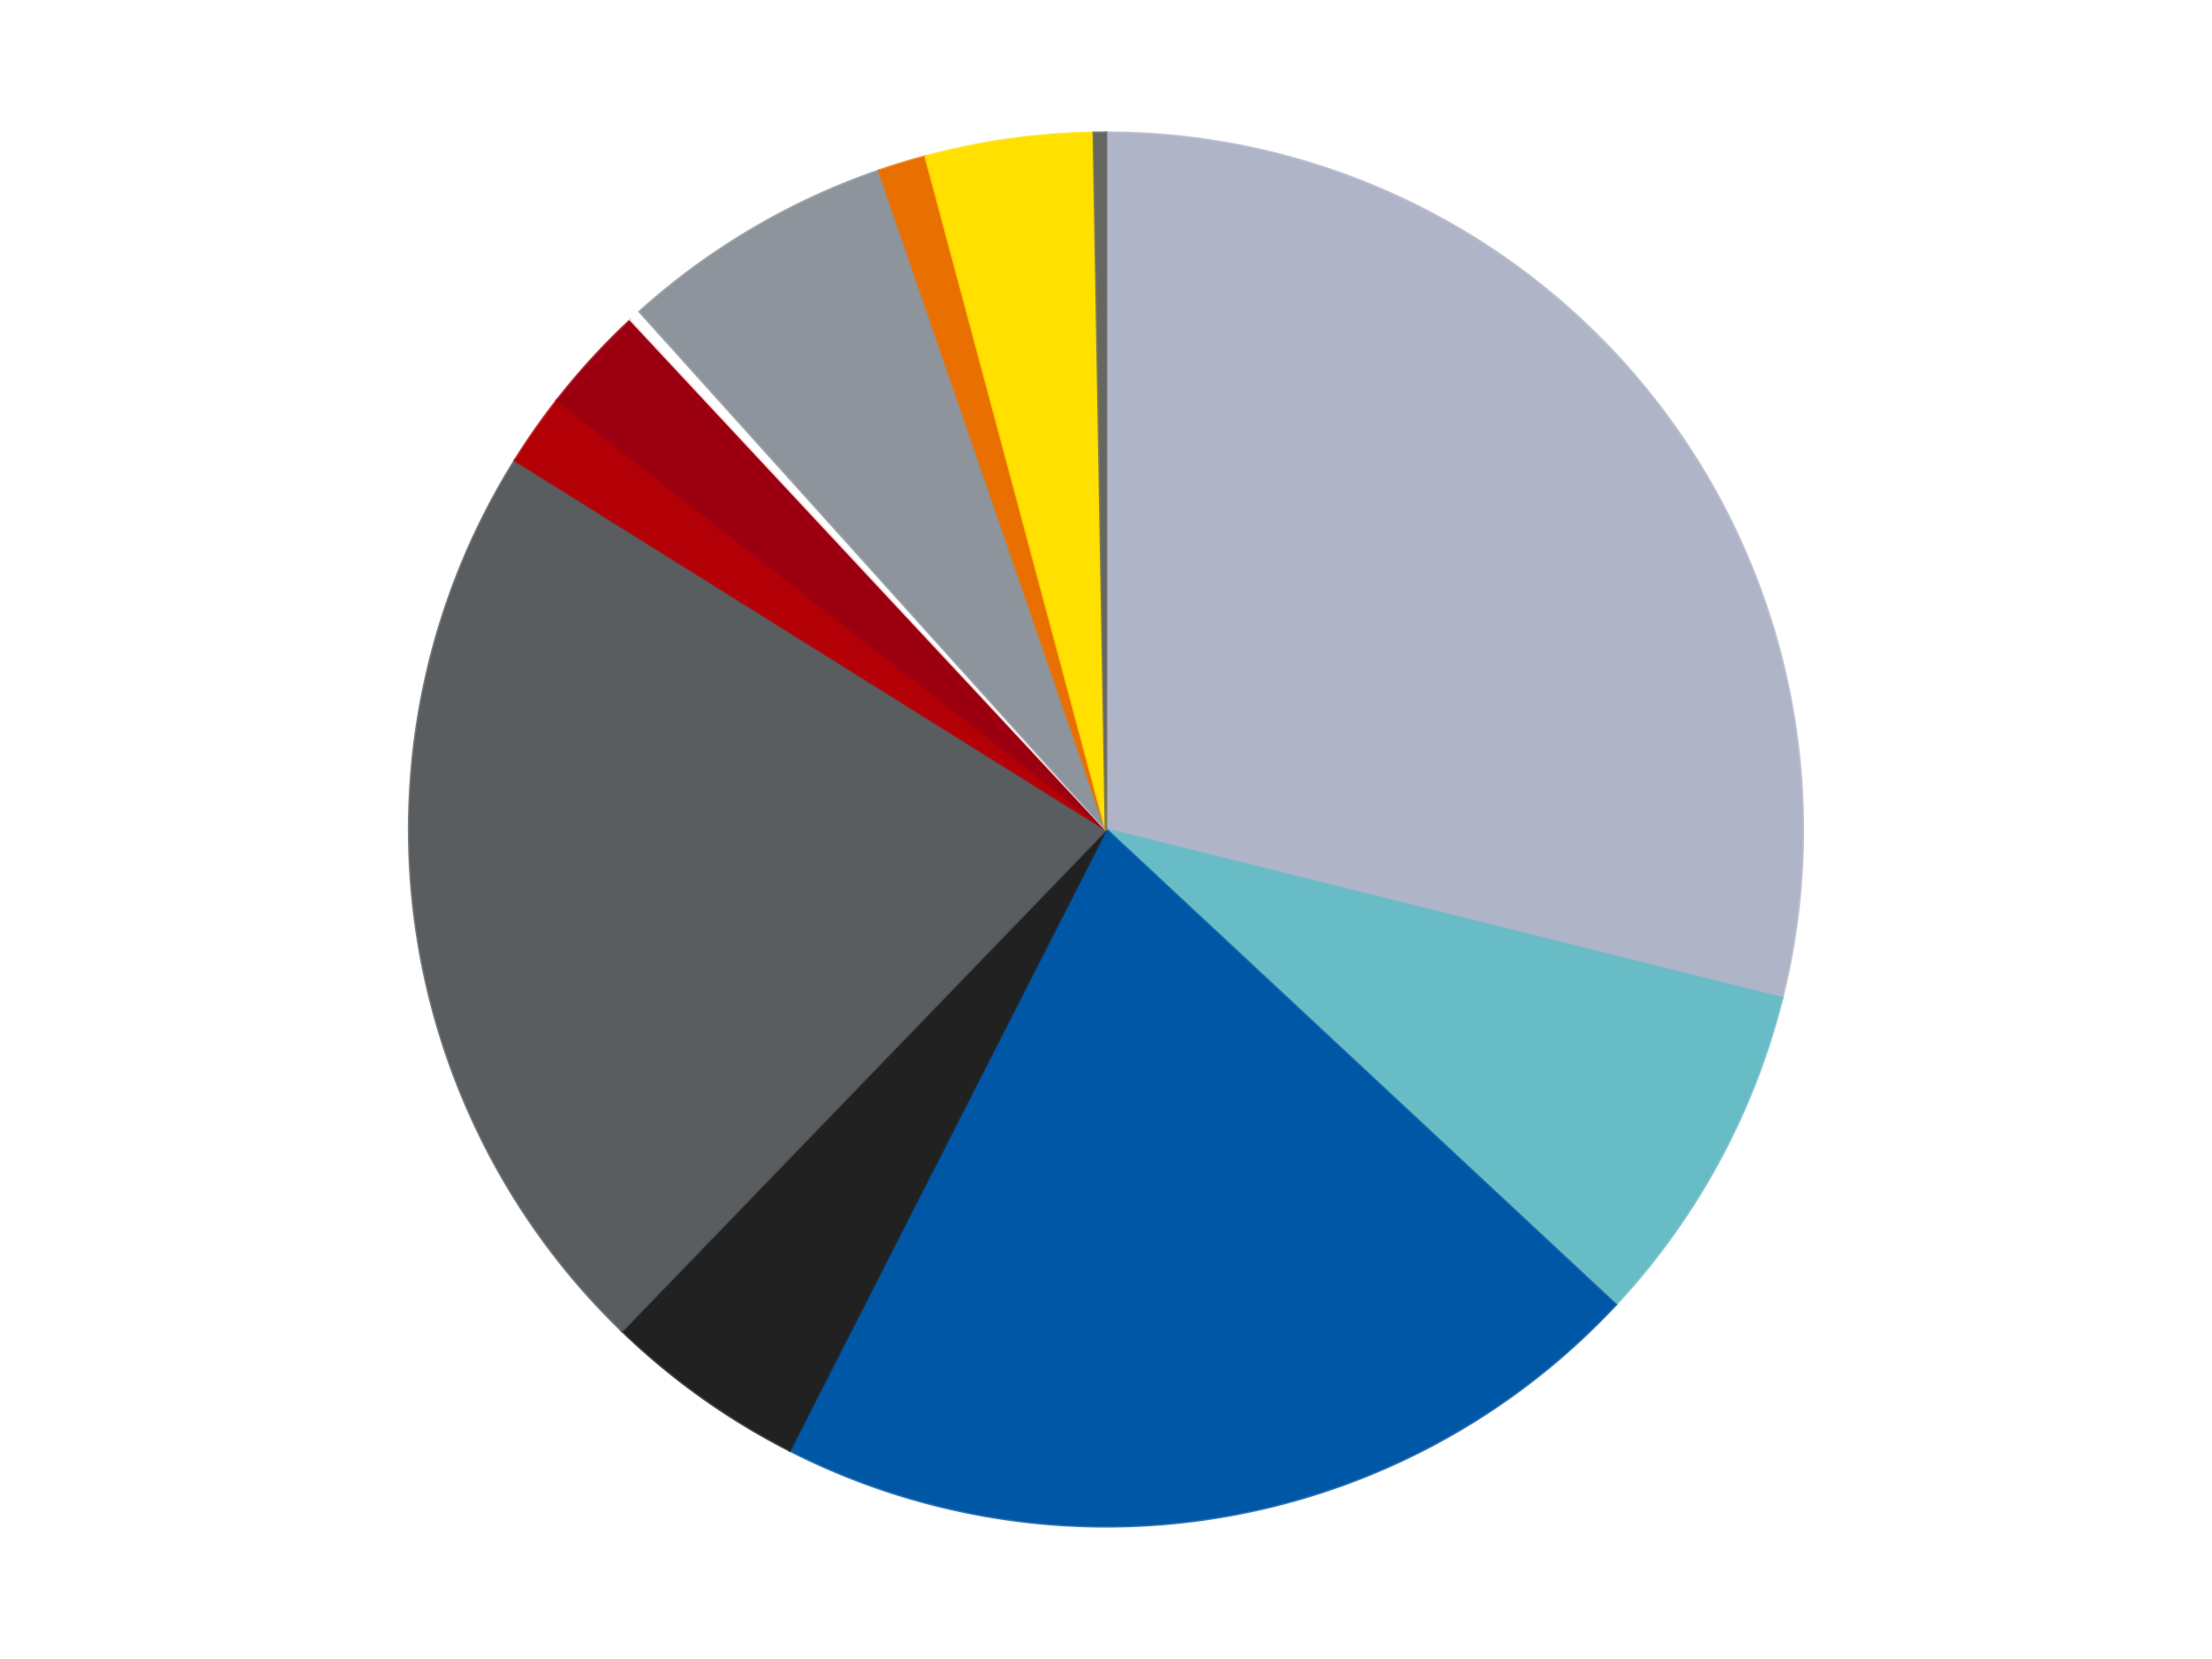
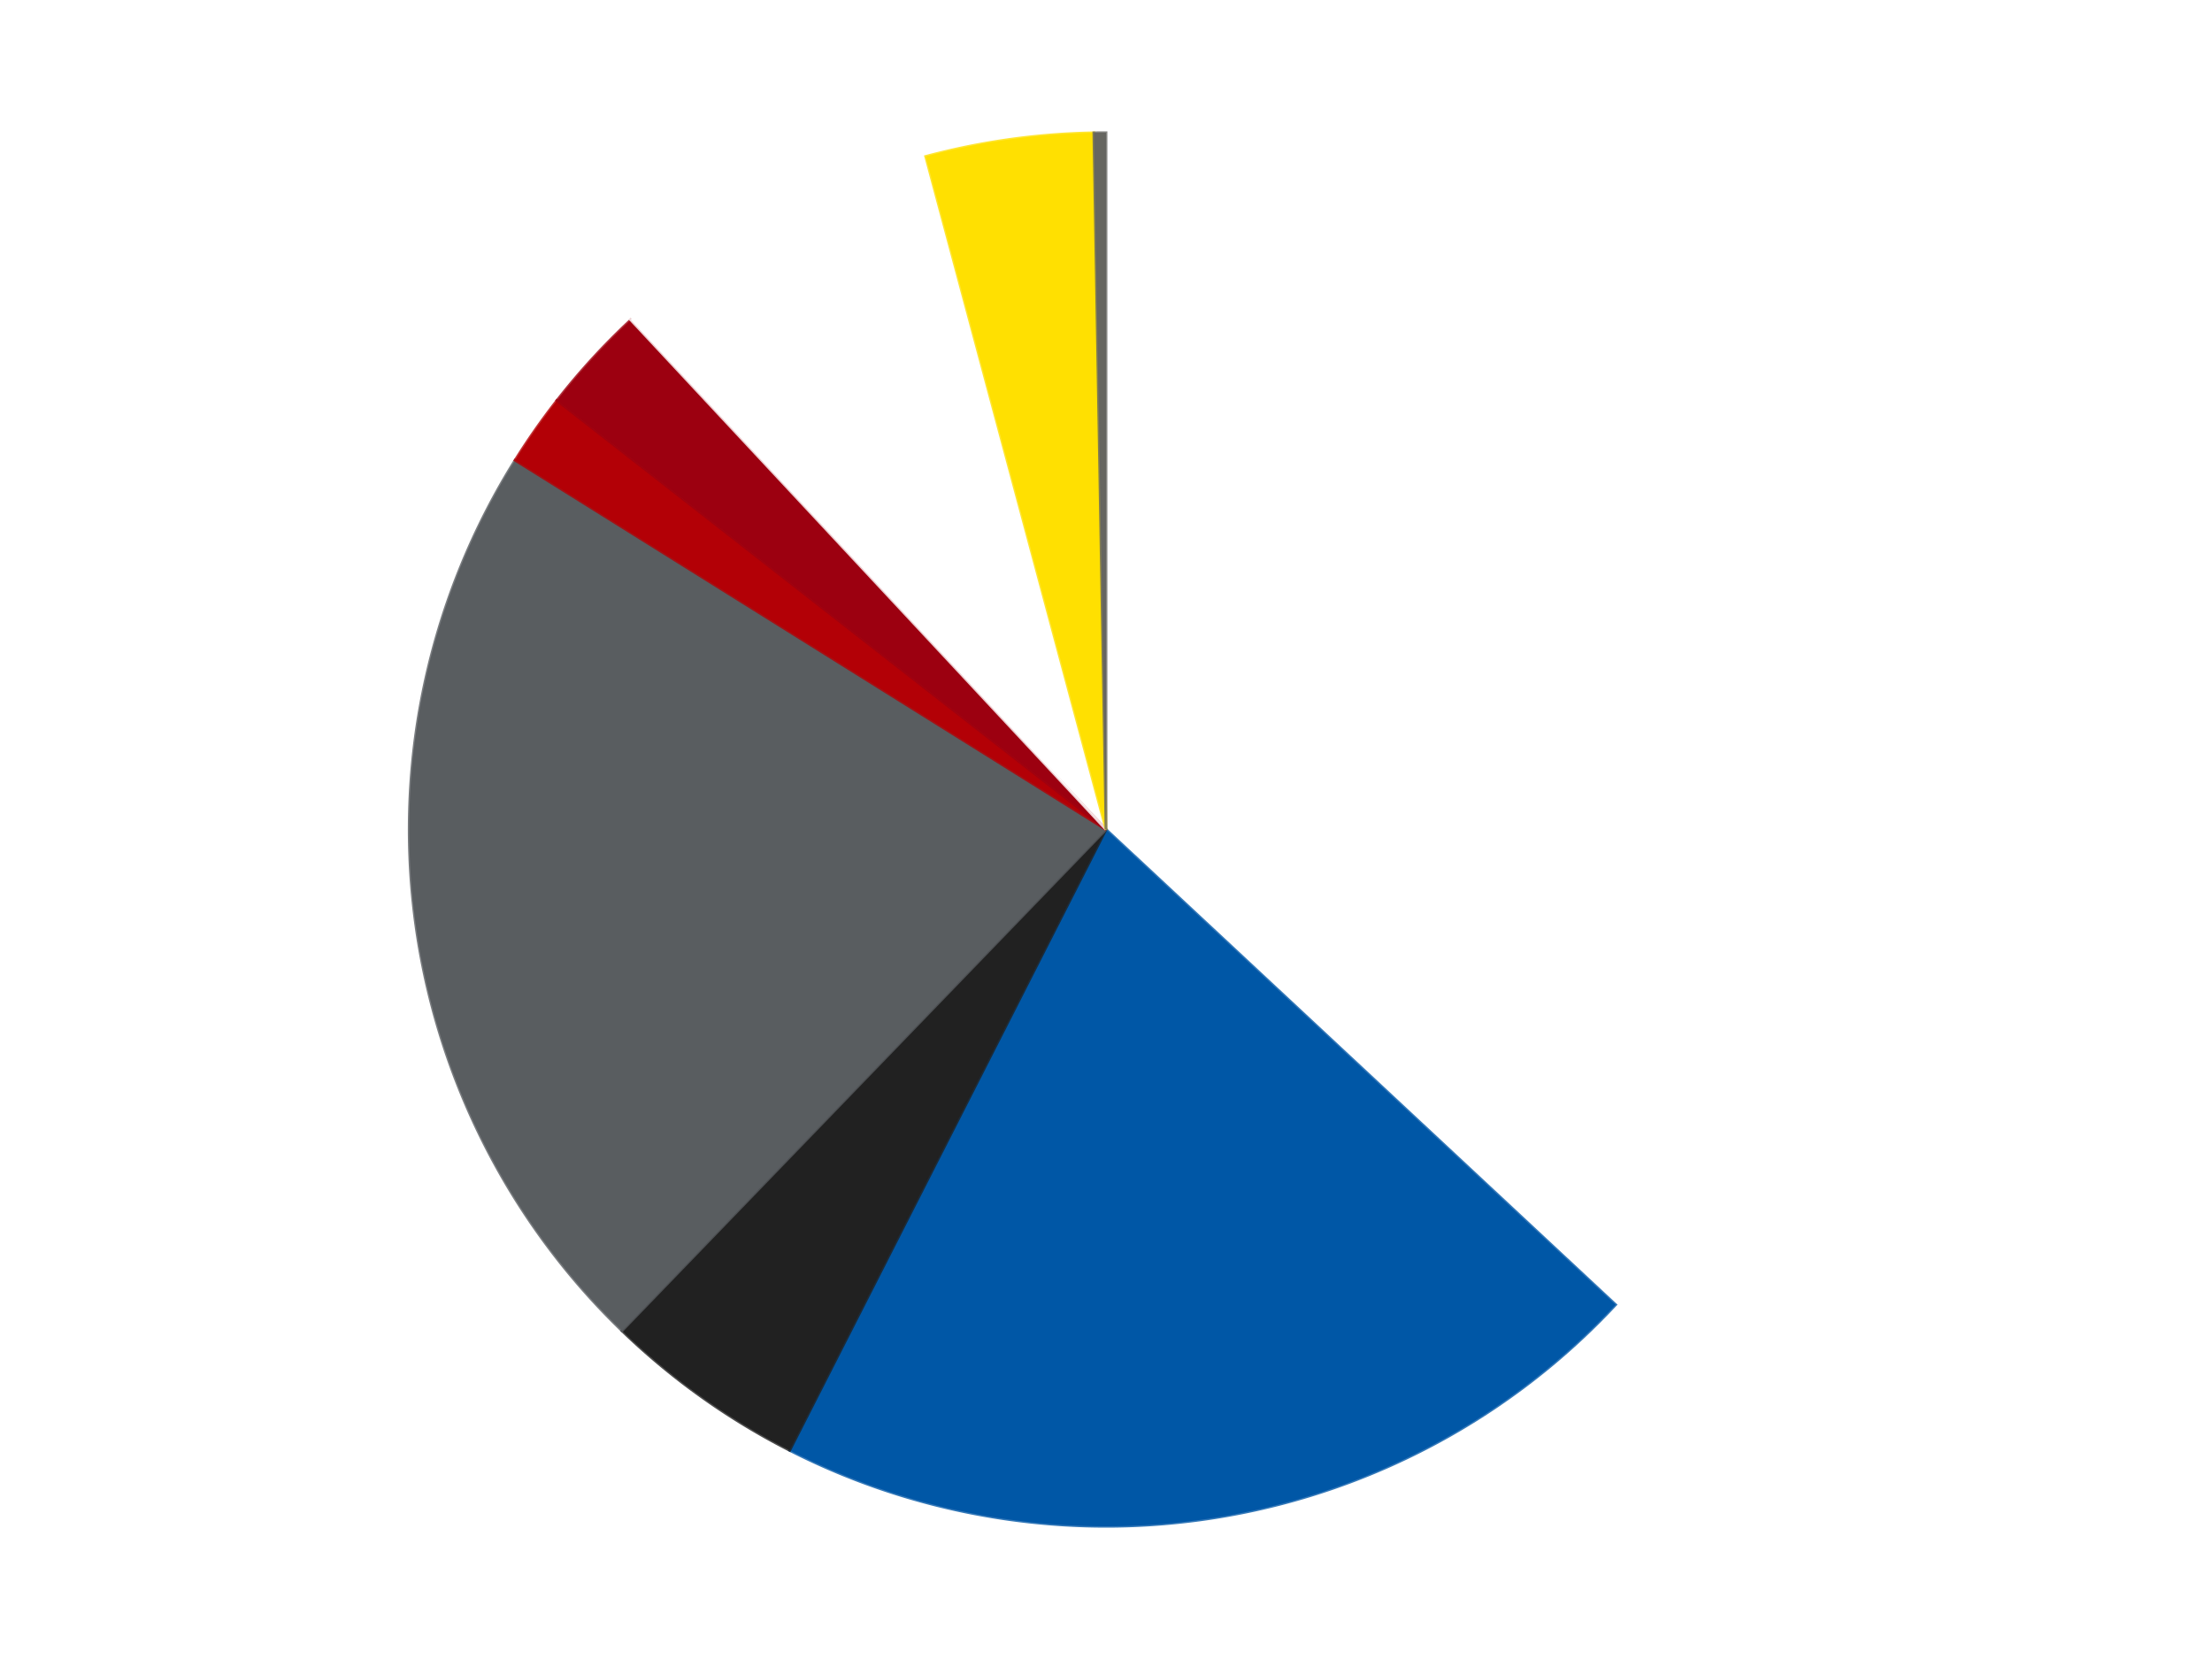
<svg xmlns="http://www.w3.org/2000/svg" xmlns:xlink="http://www.w3.org/1999/xlink" id="chart-75f6d186-c774-4e33-bff2-5c76661dda05" class="pygal-chart" viewBox="0 0 800 600">
  <defs>
    <style type="text/css">#chart-75f6d186-c774-4e33-bff2-5c76661dda05{-webkit-user-select:none;-webkit-font-smoothing:antialiased;font-family:Consolas,"Liberation Mono",Menlo,Courier,monospace}#chart-75f6d186-c774-4e33-bff2-5c76661dda05 .title{font-family:Consolas,"Liberation Mono",Menlo,Courier,monospace;font-size:16px}#chart-75f6d186-c774-4e33-bff2-5c76661dda05 .legends .legend text{font-family:Consolas,"Liberation Mono",Menlo,Courier,monospace;font-size:14px}#chart-75f6d186-c774-4e33-bff2-5c76661dda05 .axis text{font-family:Consolas,"Liberation Mono",Menlo,Courier,monospace;font-size:10px}#chart-75f6d186-c774-4e33-bff2-5c76661dda05 .axis text.major{font-family:Consolas,"Liberation Mono",Menlo,Courier,monospace;font-size:10px}#chart-75f6d186-c774-4e33-bff2-5c76661dda05 .text-overlay text.value{font-family:Consolas,"Liberation Mono",Menlo,Courier,monospace;font-size:16px}#chart-75f6d186-c774-4e33-bff2-5c76661dda05 .text-overlay text.label{font-family:Consolas,"Liberation Mono",Menlo,Courier,monospace;font-size:10px}#chart-75f6d186-c774-4e33-bff2-5c76661dda05 .tooltip{font-family:Consolas,"Liberation Mono",Menlo,Courier,monospace;font-size:14px}#chart-75f6d186-c774-4e33-bff2-5c76661dda05 text.no_data{font-family:Consolas,"Liberation Mono",Menlo,Courier,monospace;font-size:64px}
#chart-75f6d186-c774-4e33-bff2-5c76661dda05{background-color:transparent}#chart-75f6d186-c774-4e33-bff2-5c76661dda05 path,#chart-75f6d186-c774-4e33-bff2-5c76661dda05 line,#chart-75f6d186-c774-4e33-bff2-5c76661dda05 rect,#chart-75f6d186-c774-4e33-bff2-5c76661dda05 circle{-webkit-transition:150ms;-moz-transition:150ms;transition:150ms}#chart-75f6d186-c774-4e33-bff2-5c76661dda05 .graph &gt; .background{fill:transparent}#chart-75f6d186-c774-4e33-bff2-5c76661dda05 .plot &gt; .background{fill:transparent}#chart-75f6d186-c774-4e33-bff2-5c76661dda05 .graph{fill:rgba(0,0,0,.87)}#chart-75f6d186-c774-4e33-bff2-5c76661dda05 text.no_data{fill:rgba(0,0,0,1)}#chart-75f6d186-c774-4e33-bff2-5c76661dda05 .title{fill:rgba(0,0,0,1)}#chart-75f6d186-c774-4e33-bff2-5c76661dda05 .legends .legend text{fill:rgba(0,0,0,.87)}#chart-75f6d186-c774-4e33-bff2-5c76661dda05 .legends .legend:hover text{fill:rgba(0,0,0,1)}#chart-75f6d186-c774-4e33-bff2-5c76661dda05 .axis .line{stroke:rgba(0,0,0,1)}#chart-75f6d186-c774-4e33-bff2-5c76661dda05 .axis .guide.line{stroke:rgba(0,0,0,.54)}#chart-75f6d186-c774-4e33-bff2-5c76661dda05 .axis .major.line{stroke:rgba(0,0,0,.87)}#chart-75f6d186-c774-4e33-bff2-5c76661dda05 .axis text.major{fill:rgba(0,0,0,1)}#chart-75f6d186-c774-4e33-bff2-5c76661dda05 .axis.y .guides:hover .guide.line,#chart-75f6d186-c774-4e33-bff2-5c76661dda05 .line-graph .axis.x .guides:hover .guide.line,#chart-75f6d186-c774-4e33-bff2-5c76661dda05 .stackedline-graph .axis.x .guides:hover .guide.line,#chart-75f6d186-c774-4e33-bff2-5c76661dda05 .xy-graph .axis.x .guides:hover .guide.line{stroke:rgba(0,0,0,1)}#chart-75f6d186-c774-4e33-bff2-5c76661dda05 .axis .guides:hover text{fill:rgba(0,0,0,1)}#chart-75f6d186-c774-4e33-bff2-5c76661dda05 .reactive{fill-opacity:1.0;stroke-opacity:.8;stroke-width:1}#chart-75f6d186-c774-4e33-bff2-5c76661dda05 .ci{stroke:rgba(0,0,0,.87)}#chart-75f6d186-c774-4e33-bff2-5c76661dda05 .reactive.active,#chart-75f6d186-c774-4e33-bff2-5c76661dda05 .active .reactive{fill-opacity:0.6;stroke-opacity:.9;stroke-width:4}#chart-75f6d186-c774-4e33-bff2-5c76661dda05 .ci .reactive.active{stroke-width:1.5}#chart-75f6d186-c774-4e33-bff2-5c76661dda05 .series text{fill:rgba(0,0,0,1)}#chart-75f6d186-c774-4e33-bff2-5c76661dda05 .tooltip rect{fill:transparent;stroke:rgba(0,0,0,1);-webkit-transition:opacity 150ms;-moz-transition:opacity 150ms;transition:opacity 150ms}#chart-75f6d186-c774-4e33-bff2-5c76661dda05 .tooltip .label{fill:rgba(0,0,0,.87)}#chart-75f6d186-c774-4e33-bff2-5c76661dda05 .tooltip .label{fill:rgba(0,0,0,.87)}#chart-75f6d186-c774-4e33-bff2-5c76661dda05 .tooltip .legend{font-size:.8em;fill:rgba(0,0,0,.54)}#chart-75f6d186-c774-4e33-bff2-5c76661dda05 .tooltip .x_label{font-size:.6em;fill:rgba(0,0,0,1)}#chart-75f6d186-c774-4e33-bff2-5c76661dda05 .tooltip .xlink{font-size:.5em;text-decoration:underline}#chart-75f6d186-c774-4e33-bff2-5c76661dda05 .tooltip .value{font-size:1.5em}#chart-75f6d186-c774-4e33-bff2-5c76661dda05 .bound{font-size:.5em}#chart-75f6d186-c774-4e33-bff2-5c76661dda05 .max-value{font-size:.75em;fill:rgba(0,0,0,.54)}#chart-75f6d186-c774-4e33-bff2-5c76661dda05 .map-element{fill:transparent;stroke:rgba(0,0,0,.54) !important}#chart-75f6d186-c774-4e33-bff2-5c76661dda05 .map-element .reactive{fill-opacity:inherit;stroke-opacity:inherit}#chart-75f6d186-c774-4e33-bff2-5c76661dda05 .color-0,#chart-75f6d186-c774-4e33-bff2-5c76661dda05 .color-0 a:visited{stroke:#F44336;fill:#F44336}#chart-75f6d186-c774-4e33-bff2-5c76661dda05 .color-1,#chart-75f6d186-c774-4e33-bff2-5c76661dda05 .color-1 a:visited{stroke:#3F51B5;fill:#3F51B5}#chart-75f6d186-c774-4e33-bff2-5c76661dda05 .color-2,#chart-75f6d186-c774-4e33-bff2-5c76661dda05 .color-2 a:visited{stroke:#009688;fill:#009688}#chart-75f6d186-c774-4e33-bff2-5c76661dda05 .color-3,#chart-75f6d186-c774-4e33-bff2-5c76661dda05 .color-3 a:visited{stroke:#FFC107;fill:#FFC107}#chart-75f6d186-c774-4e33-bff2-5c76661dda05 .color-4,#chart-75f6d186-c774-4e33-bff2-5c76661dda05 .color-4 a:visited{stroke:#FF5722;fill:#FF5722}#chart-75f6d186-c774-4e33-bff2-5c76661dda05 .color-5,#chart-75f6d186-c774-4e33-bff2-5c76661dda05 .color-5 a:visited{stroke:#9C27B0;fill:#9C27B0}#chart-75f6d186-c774-4e33-bff2-5c76661dda05 .color-6,#chart-75f6d186-c774-4e33-bff2-5c76661dda05 .color-6 a:visited{stroke:#03A9F4;fill:#03A9F4}#chart-75f6d186-c774-4e33-bff2-5c76661dda05 .color-7,#chart-75f6d186-c774-4e33-bff2-5c76661dda05 .color-7 a:visited{stroke:#8BC34A;fill:#8BC34A}#chart-75f6d186-c774-4e33-bff2-5c76661dda05 .color-8,#chart-75f6d186-c774-4e33-bff2-5c76661dda05 .color-8 a:visited{stroke:#FF9800;fill:#FF9800}#chart-75f6d186-c774-4e33-bff2-5c76661dda05 .color-9,#chart-75f6d186-c774-4e33-bff2-5c76661dda05 .color-9 a:visited{stroke:#E91E63;fill:#E91E63}#chart-75f6d186-c774-4e33-bff2-5c76661dda05 .color-10,#chart-75f6d186-c774-4e33-bff2-5c76661dda05 .color-10 a:visited{stroke:#2196F3;fill:#2196F3}#chart-75f6d186-c774-4e33-bff2-5c76661dda05 .color-11,#chart-75f6d186-c774-4e33-bff2-5c76661dda05 .color-11 a:visited{stroke:#4CAF50;fill:#4CAF50}#chart-75f6d186-c774-4e33-bff2-5c76661dda05 .text-overlay .color-0 text{fill:black}#chart-75f6d186-c774-4e33-bff2-5c76661dda05 .text-overlay .color-1 text{fill:black}#chart-75f6d186-c774-4e33-bff2-5c76661dda05 .text-overlay .color-2 text{fill:black}#chart-75f6d186-c774-4e33-bff2-5c76661dda05 .text-overlay .color-3 text{fill:black}#chart-75f6d186-c774-4e33-bff2-5c76661dda05 .text-overlay .color-4 text{fill:black}#chart-75f6d186-c774-4e33-bff2-5c76661dda05 .text-overlay .color-5 text{fill:black}#chart-75f6d186-c774-4e33-bff2-5c76661dda05 .text-overlay .color-6 text{fill:black}#chart-75f6d186-c774-4e33-bff2-5c76661dda05 .text-overlay .color-7 text{fill:black}#chart-75f6d186-c774-4e33-bff2-5c76661dda05 .text-overlay .color-8 text{fill:black}#chart-75f6d186-c774-4e33-bff2-5c76661dda05 .text-overlay .color-9 text{fill:black}#chart-75f6d186-c774-4e33-bff2-5c76661dda05 .text-overlay .color-10 text{fill:black}#chart-75f6d186-c774-4e33-bff2-5c76661dda05 .text-overlay .color-11 text{fill:black}
#chart-75f6d186-c774-4e33-bff2-5c76661dda05 text.no_data{text-anchor:middle}#chart-75f6d186-c774-4e33-bff2-5c76661dda05 .guide.line{fill:none}#chart-75f6d186-c774-4e33-bff2-5c76661dda05 .centered{text-anchor:middle}#chart-75f6d186-c774-4e33-bff2-5c76661dda05 .title{text-anchor:middle}#chart-75f6d186-c774-4e33-bff2-5c76661dda05 .legends .legend text{fill-opacity:1}#chart-75f6d186-c774-4e33-bff2-5c76661dda05 .axis.x text{text-anchor:middle}#chart-75f6d186-c774-4e33-bff2-5c76661dda05 .axis.x:not(.web) text[transform]{text-anchor:start}#chart-75f6d186-c774-4e33-bff2-5c76661dda05 .axis.x:not(.web) text[transform].backwards{text-anchor:end}#chart-75f6d186-c774-4e33-bff2-5c76661dda05 .axis.y text{text-anchor:end}#chart-75f6d186-c774-4e33-bff2-5c76661dda05 .axis.y text[transform].backwards{text-anchor:start}#chart-75f6d186-c774-4e33-bff2-5c76661dda05 .axis.y2 text{text-anchor:start}#chart-75f6d186-c774-4e33-bff2-5c76661dda05 .axis.y2 text[transform].backwards{text-anchor:end}#chart-75f6d186-c774-4e33-bff2-5c76661dda05 .axis .guide.line{stroke-dasharray:4,4;stroke:black}#chart-75f6d186-c774-4e33-bff2-5c76661dda05 .axis .major.guide.line{stroke-dasharray:6,6;stroke:black}#chart-75f6d186-c774-4e33-bff2-5c76661dda05 .horizontal .axis.y .guide.line,#chart-75f6d186-c774-4e33-bff2-5c76661dda05 .horizontal .axis.y2 .guide.line,#chart-75f6d186-c774-4e33-bff2-5c76661dda05 .vertical .axis.x .guide.line{opacity:0}#chart-75f6d186-c774-4e33-bff2-5c76661dda05 .horizontal .axis.always_show .guide.line,#chart-75f6d186-c774-4e33-bff2-5c76661dda05 .vertical .axis.always_show .guide.line{opacity:1 !important}#chart-75f6d186-c774-4e33-bff2-5c76661dda05 .axis.y .guides:hover .guide.line,#chart-75f6d186-c774-4e33-bff2-5c76661dda05 .axis.y2 .guides:hover .guide.line,#chart-75f6d186-c774-4e33-bff2-5c76661dda05 .axis.x .guides:hover .guide.line{opacity:1}#chart-75f6d186-c774-4e33-bff2-5c76661dda05 .axis .guides:hover text{opacity:1}#chart-75f6d186-c774-4e33-bff2-5c76661dda05 .nofill{fill:none}#chart-75f6d186-c774-4e33-bff2-5c76661dda05 .subtle-fill{fill-opacity:.2}#chart-75f6d186-c774-4e33-bff2-5c76661dda05 .dot{stroke-width:1px;fill-opacity:1;stroke-opacity:1}#chart-75f6d186-c774-4e33-bff2-5c76661dda05 .dot.active{stroke-width:5px}#chart-75f6d186-c774-4e33-bff2-5c76661dda05 .dot.negative{fill:transparent}#chart-75f6d186-c774-4e33-bff2-5c76661dda05 text,#chart-75f6d186-c774-4e33-bff2-5c76661dda05 tspan{stroke:none !important}#chart-75f6d186-c774-4e33-bff2-5c76661dda05 .series text.active{opacity:1}#chart-75f6d186-c774-4e33-bff2-5c76661dda05 .tooltip rect{fill-opacity:.95;stroke-width:.5}#chart-75f6d186-c774-4e33-bff2-5c76661dda05 .tooltip text{fill-opacity:1}#chart-75f6d186-c774-4e33-bff2-5c76661dda05 .showable{visibility:hidden}#chart-75f6d186-c774-4e33-bff2-5c76661dda05 .showable.shown{visibility:visible}#chart-75f6d186-c774-4e33-bff2-5c76661dda05 .gauge-background{fill:rgba(229,229,229,1);stroke:none}#chart-75f6d186-c774-4e33-bff2-5c76661dda05 .bg-lines{stroke:transparent;stroke-width:2px}</style>
    <script type="text/javascript">window.pygal = window.pygal || {};window.pygal.config = window.pygal.config || {};window.pygal.config['75f6d186-c774-4e33-bff2-5c76661dda05'] = {"allow_interruptions": false, "box_mode": "extremes", "classes": ["pygal-chart"], "css": ["file://style.css", "file://graph.css"], "defs": [], "disable_xml_declaration": false, "dots_size": 2.5, "dynamic_print_values": false, "explicit_size": false, "fill": false, "force_uri_protocol": "https", "formatter": null, "half_pie": false, "height": 600, "include_x_axis": false, "inner_radius": 0, "interpolate": null, "interpolation_parameters": {}, "interpolation_precision": 250, "inverse_y_axis": false, "js": ["//kozea.github.io/pygal.js/2.0.x/pygal-tooltips.min.js"], "legend_at_bottom": false, "legend_at_bottom_columns": null, "legend_box_size": 12, "logarithmic": false, "margin": 20, "margin_bottom": null, "margin_left": null, "margin_right": null, "margin_top": null, "max_scale": 16, "min_scale": 4, "missing_value_fill_truncation": "x", "no_data_text": "No data", "no_prefix": false, "order_min": null, "pretty_print": false, "print_labels": false, "print_values": false, "print_values_position": "center", "print_zeroes": true, "range": null, "rounded_bars": null, "secondary_range": null, "show_dots": true, "show_legend": false, "show_minor_x_labels": true, "show_minor_y_labels": true, "show_only_major_dots": false, "show_x_guides": false, "show_x_labels": true, "show_y_guides": true, "show_y_labels": true, "spacing": 10, "stack_from_top": false, "strict": false, "stroke": true, "stroke_style": null, "style": {"background": "transparent", "ci_colors": [], "colors": ["#F44336", "#3F51B5", "#009688", "#FFC107", "#FF5722", "#9C27B0", "#03A9F4", "#8BC34A", "#FF9800", "#E91E63", "#2196F3", "#4CAF50", "#FFEB3B", "#673AB7", "#00BCD4", "#CDDC39", "#9E9E9E", "#607D8B"], "dot_opacity": "1", "font_family": "Consolas, \"Liberation Mono\", Menlo, Courier, monospace", "foreground": "rgba(0, 0, 0, .87)", "foreground_strong": "rgba(0, 0, 0, 1)", "foreground_subtle": "rgba(0, 0, 0, .54)", "guide_stroke_color": "black", "guide_stroke_dasharray": "4,4", "label_font_family": "Consolas, \"Liberation Mono\", Menlo, Courier, monospace", "label_font_size": 10, "legend_font_family": "Consolas, \"Liberation Mono\", Menlo, Courier, monospace", "legend_font_size": 14, "major_guide_stroke_color": "black", "major_guide_stroke_dasharray": "6,6", "major_label_font_family": "Consolas, \"Liberation Mono\", Menlo, Courier, monospace", "major_label_font_size": 10, "no_data_font_family": "Consolas, \"Liberation Mono\", Menlo, Courier, monospace", "no_data_font_size": 64, "opacity": "1.0", "opacity_hover": "0.6", "plot_background": "transparent", "stroke_opacity": ".8", "stroke_opacity_hover": ".9", "stroke_width": "1", "stroke_width_hover": "4", "title_font_family": "Consolas, \"Liberation Mono\", Menlo, Courier, monospace", "title_font_size": 16, "tooltip_font_family": "Consolas, \"Liberation Mono\", Menlo, Courier, monospace", "tooltip_font_size": 14, "transition": "150ms", "value_background": "rgba(229, 229, 229, 1)", "value_colors": [], "value_font_family": "Consolas, \"Liberation Mono\", Menlo, Courier, monospace", "value_font_size": 16, "value_label_font_family": "Consolas, \"Liberation Mono\", Menlo, Courier, monospace", "value_label_font_size": 10}, "title": null, "tooltip_border_radius": 0, "tooltip_fancy_mode": true, "truncate_label": null, "truncate_legend": null, "width": 800, "x_label_rotation": 0, "x_labels": null, "x_labels_major": null, "x_labels_major_count": null, "x_labels_major_every": null, "x_title": null, "xrange": null, "y_label_rotation": 0, "y_labels": null, "y_labels_major": null, "y_labels_major_count": null, "y_labels_major_every": null, "y_title": null, "zero": 0, "legends": ["Light Bluish Gray", "Trans-Light Blue", "Blue", "Black", "Dark Bluish Gray", "Red", "Trans-Red", "White", "Flat Silver", "Trans-Orange", "Yellow", "Pearl Dark Gray"]}</script>
    <script type="text/javascript" xlink:href="https://kozea.github.io/pygal.js/2.0.x/pygal-tooltips.min.js" />
  </defs>
  <title>Pygal</title>
  <g class="graph pie-graph vertical">
    <rect x="0" y="0" width="800" height="600" class="background" />
    <g transform="translate(20, 20)" class="plot">
-       <rect x="0" y="0" width="760" height="560" class="background" />
      <g class="series serie-0 color-0">
        <g class="slices">
          <g class="slice" style="fill: #AFB5C7; stroke: #AFB5C7">
-             <path d="M380 28 A252 252 0 0 1 624.515 340.964 L380 280 A0 0 0 0 0 380 280 z" class="slice reactive tooltip-trigger" />
            <desc class="value">104</desc>
            <desc class="x centered">479.28935495444694</desc>
            <desc class="y centered">202.42665410896706</desc>
          </g>
        </g>
      </g>
      <g class="series serie-1 color-1">
        <g class="slices">
          <g class="slice" style="fill: #68BCC5; stroke: #68BCC5">
-             <path d="M624.515 340.964 A252 252 0 0 1 564.301 451.864 L380 280 A0 0 0 0 0 380 280 z" class="slice reactive tooltip-trigger" />
            <desc class="value">29</desc>
            <desc class="x centered">490.73095619540766</desc>
            <desc class="y centered">340.12200379271064</desc>
          </g>
        </g>
      </g>
      <g class="series serie-2 color-2">
        <g class="slices">
          <g class="slice" style="fill: #0057A6; stroke: #0057A6">
            <path d="M564.301 451.864 A252 252 0 0 1 265.594 504.534 L380 280 A0 0 0 0 0 380 280 z" class="slice reactive tooltip-trigger" />
            <desc class="value">74</desc>
            <desc class="x centered">401.87967038603324</desc>
            <desc class="y centered">404.08577687953823</desc>
          </g>
        </g>
      </g>
      <g class="series serie-3 color-3">
        <g class="slices">
          <g class="slice" style="fill: #212121; stroke: #212121">
            <path d="M265.594 504.534 A252 252 0 0 1 204.946 461.274 L380 280 A0 0 0 0 0 380 280 z" class="slice reactive tooltip-trigger" />
            <desc class="value">17</desc>
            <desc class="x centered">306.8314275804216</desc>
            <desc class="y centered">382.57855531289624</desc>
          </g>
        </g>
      </g>
      <g class="series serie-4 color-4">
        <g class="slices">
          <g class="slice" style="fill: #595D60; stroke: #595D60">
            <path d="M204.946 461.274 A252 252 0 0 1 166.292 146.46 L380 280 A0 0 0 0 0 380 280 z" class="slice reactive tooltip-trigger" />
            <desc class="value">78</desc>
            <desc class="x centered">254.9391848931934</desc>
            <desc class="y centered">295.35553726904857</desc>
          </g>
        </g>
      </g>
      <g class="series serie-5 color-5">
        <g class="slices">
          <g class="slice" style="fill: #B30006; stroke: #B30006">
            <path d="M166.292 146.46 A252 252 0 0 1 181.421 124.853 L380 280 A0 0 0 0 0 380 280 z" class="slice reactive tooltip-trigger" />
            <desc class="value">6</desc>
            <desc class="x centered">276.7868424195871</desc>
            <desc class="y centered">207.72936901976811</desc>
          </g>
        </g>
      </g>
      <g class="series serie-6 color-6">
        <g class="slices">
          <g class="slice" style="fill: #9C0010; stroke: #9C0010">
            <path d="M181.421 124.853 A252 252 0 0 1 208.136 95.699 L380 280 A0 0 0 0 0 380 280 z" class="slice reactive tooltip-trigger" />
            <desc class="value">9</desc>
            <desc class="x centered">287.10305556192435</desc>
            <desc class="y centered">194.87563384042681</desc>
          </g>
        </g>
      </g>
      <g class="series serie-7 color-7">
        <g class="slices">
          <g class="slice" style="fill: #FFFFFF; stroke: #FFFFFF">
            <path d="M208.136 95.699 A252 252 0 0 1 211.379 92.728 L380 280 A0 0 0 0 0 380 280 z" class="slice reactive tooltip-trigger" />
            <desc class="value">1</desc>
            <desc class="x centered">294.8756338404269</desc>
            <desc class="y centered">187.10305556192432</desc>
          </g>
        </g>
      </g>
      <g class="series serie-8 color-8">
        <g class="slices">
          <g class="slice" style="fill: #8D949C; stroke: #8D949C">
-             <path d="M211.379 92.728 A252 252 0 0 1 297.957 41.729 L380 280 A0 0 0 0 0 380 280 z" class="slice reactive tooltip-trigger" />
            <desc class="value">23</desc>
            <desc class="x centered">316.0501662669513</desc>
            <desc class="y centered">171.43472578436774</desc>
          </g>
        </g>
      </g>
      <g class="series serie-9 color-9">
        <g class="slices">
          <g class="slice" style="fill: #E96F01; stroke: #E96F01">
-             <path d="M297.957 41.729 A252 252 0 0 1 314.778 36.587 L380 280 A0 0 0 0 0 380 280 z" class="slice reactive tooltip-trigger" />
            <desc class="value">4</desc>
            <desc class="x centered">343.1611652049351</desc>
            <desc class="y centered">159.50560074865754</desc>
          </g>
        </g>
      </g>
      <g class="series serie-10 color-10">
        <g class="slices">
          <g class="slice" style="fill: #FFE001; stroke: #FFE001">
            <path d="M314.778 36.587 A252 252 0 0 1 375.602 28.038 L380 280 A0 0 0 0 0 380 280 z" class="slice reactive tooltip-trigger" />
            <desc class="value">14</desc>
            <desc class="x centered">362.4641892790318</desc>
            <desc class="y centered">155.22622333856214</desc>
          </g>
        </g>
      </g>
      <g class="series serie-11 color-11">
        <g class="slices">
          <g class="slice" style="fill: #666660; stroke: #666660">
            <path d="M375.602 28.038 A252 252 0 0 1 380 28 L380 280 A0 0 0 0 0 380 280 z" class="slice reactive tooltip-trigger" />
            <desc class="value">1</desc>
            <desc class="x centered">378.90045652720494</desc>
            <desc class="y centered">154.0047976939144</desc>
          </g>
        </g>
      </g>
    </g>
    <g class="titles" />
    <g transform="translate(20, 20)" class="plot overlay">
      <g class="series serie-0 color-0" />
      <g class="series serie-1 color-1" />
      <g class="series serie-2 color-2" />
      <g class="series serie-3 color-3" />
      <g class="series serie-4 color-4" />
      <g class="series serie-5 color-5" />
      <g class="series serie-6 color-6" />
      <g class="series serie-7 color-7" />
      <g class="series serie-8 color-8" />
      <g class="series serie-9 color-9" />
      <g class="series serie-10 color-10" />
      <g class="series serie-11 color-11" />
    </g>
    <g transform="translate(20, 20)" class="plot text-overlay">
      <g class="series serie-0 color-0" />
      <g class="series serie-1 color-1" />
      <g class="series serie-2 color-2" />
      <g class="series serie-3 color-3" />
      <g class="series serie-4 color-4" />
      <g class="series serie-5 color-5" />
      <g class="series serie-6 color-6" />
      <g class="series serie-7 color-7" />
      <g class="series serie-8 color-8" />
      <g class="series serie-9 color-9" />
      <g class="series serie-10 color-10" />
      <g class="series serie-11 color-11" />
    </g>
    <g transform="translate(20, 20)" class="plot tooltip-overlay">
      <g transform="translate(0 0)" style="opacity: 0" class="tooltip">
        <rect rx="0" ry="0" width="0" height="0" class="tooltip-box" />
        <g class="text" />
      </g>
    </g>
  </g>
</svg>